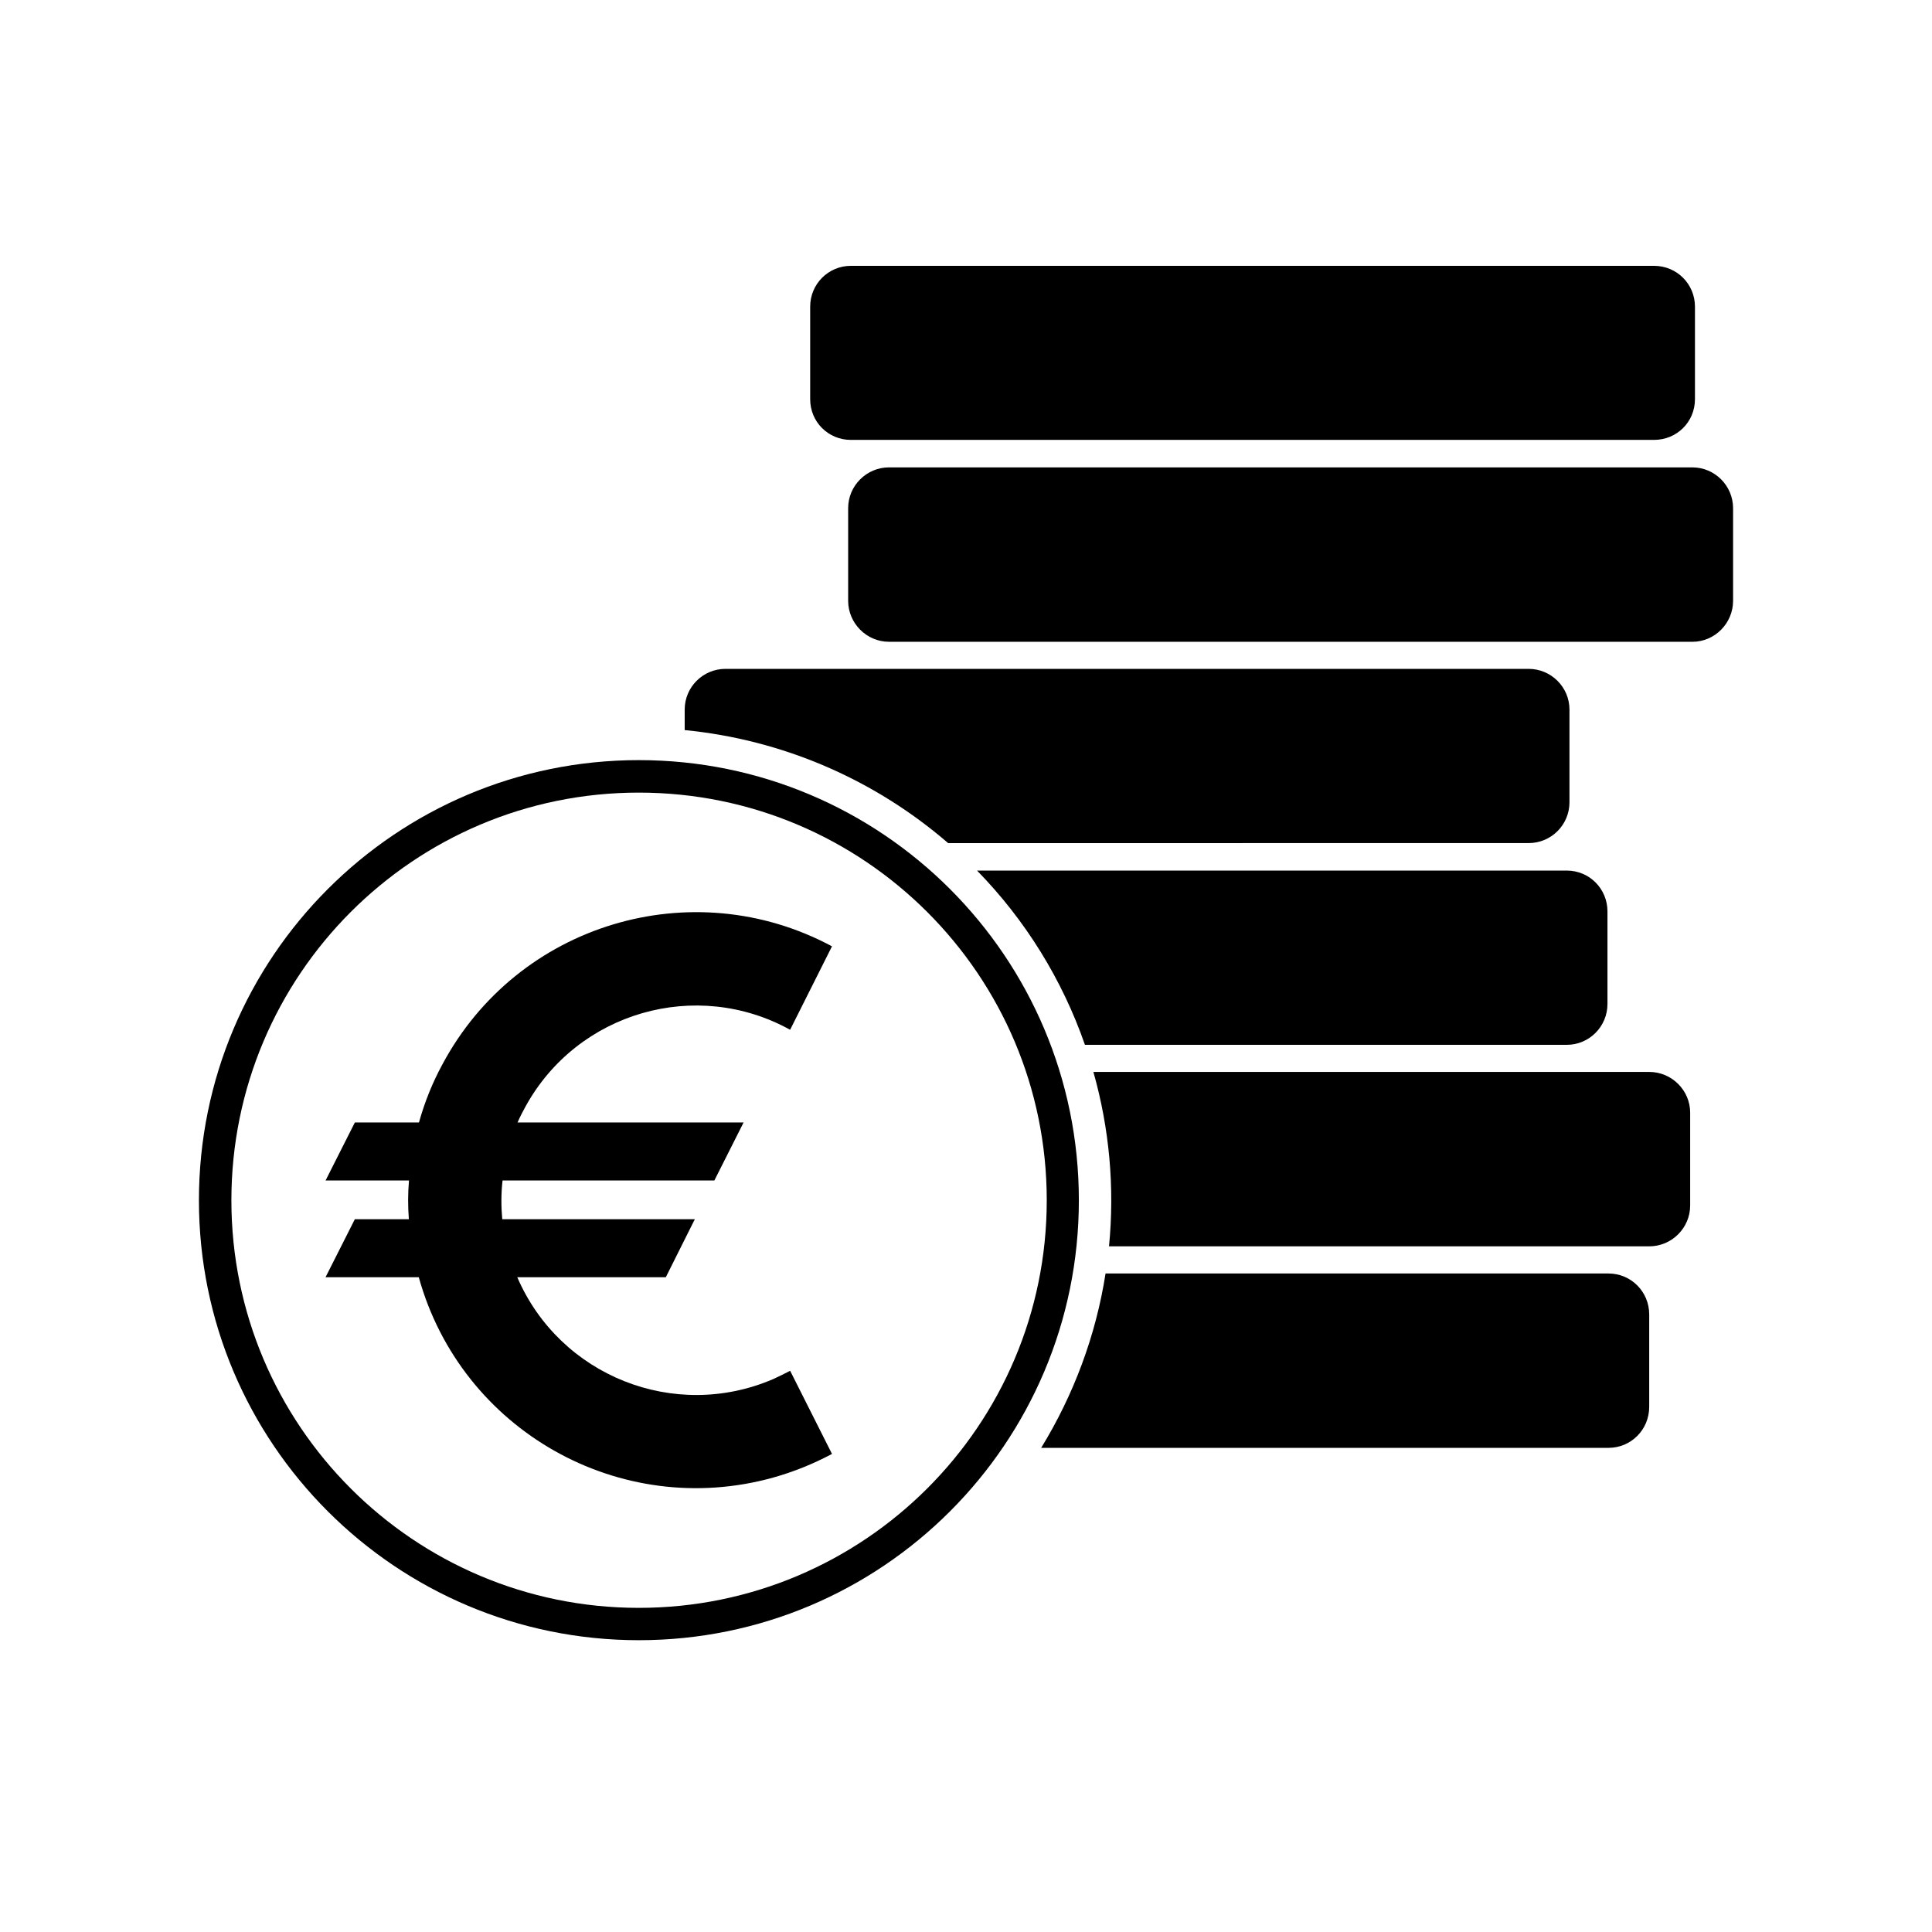
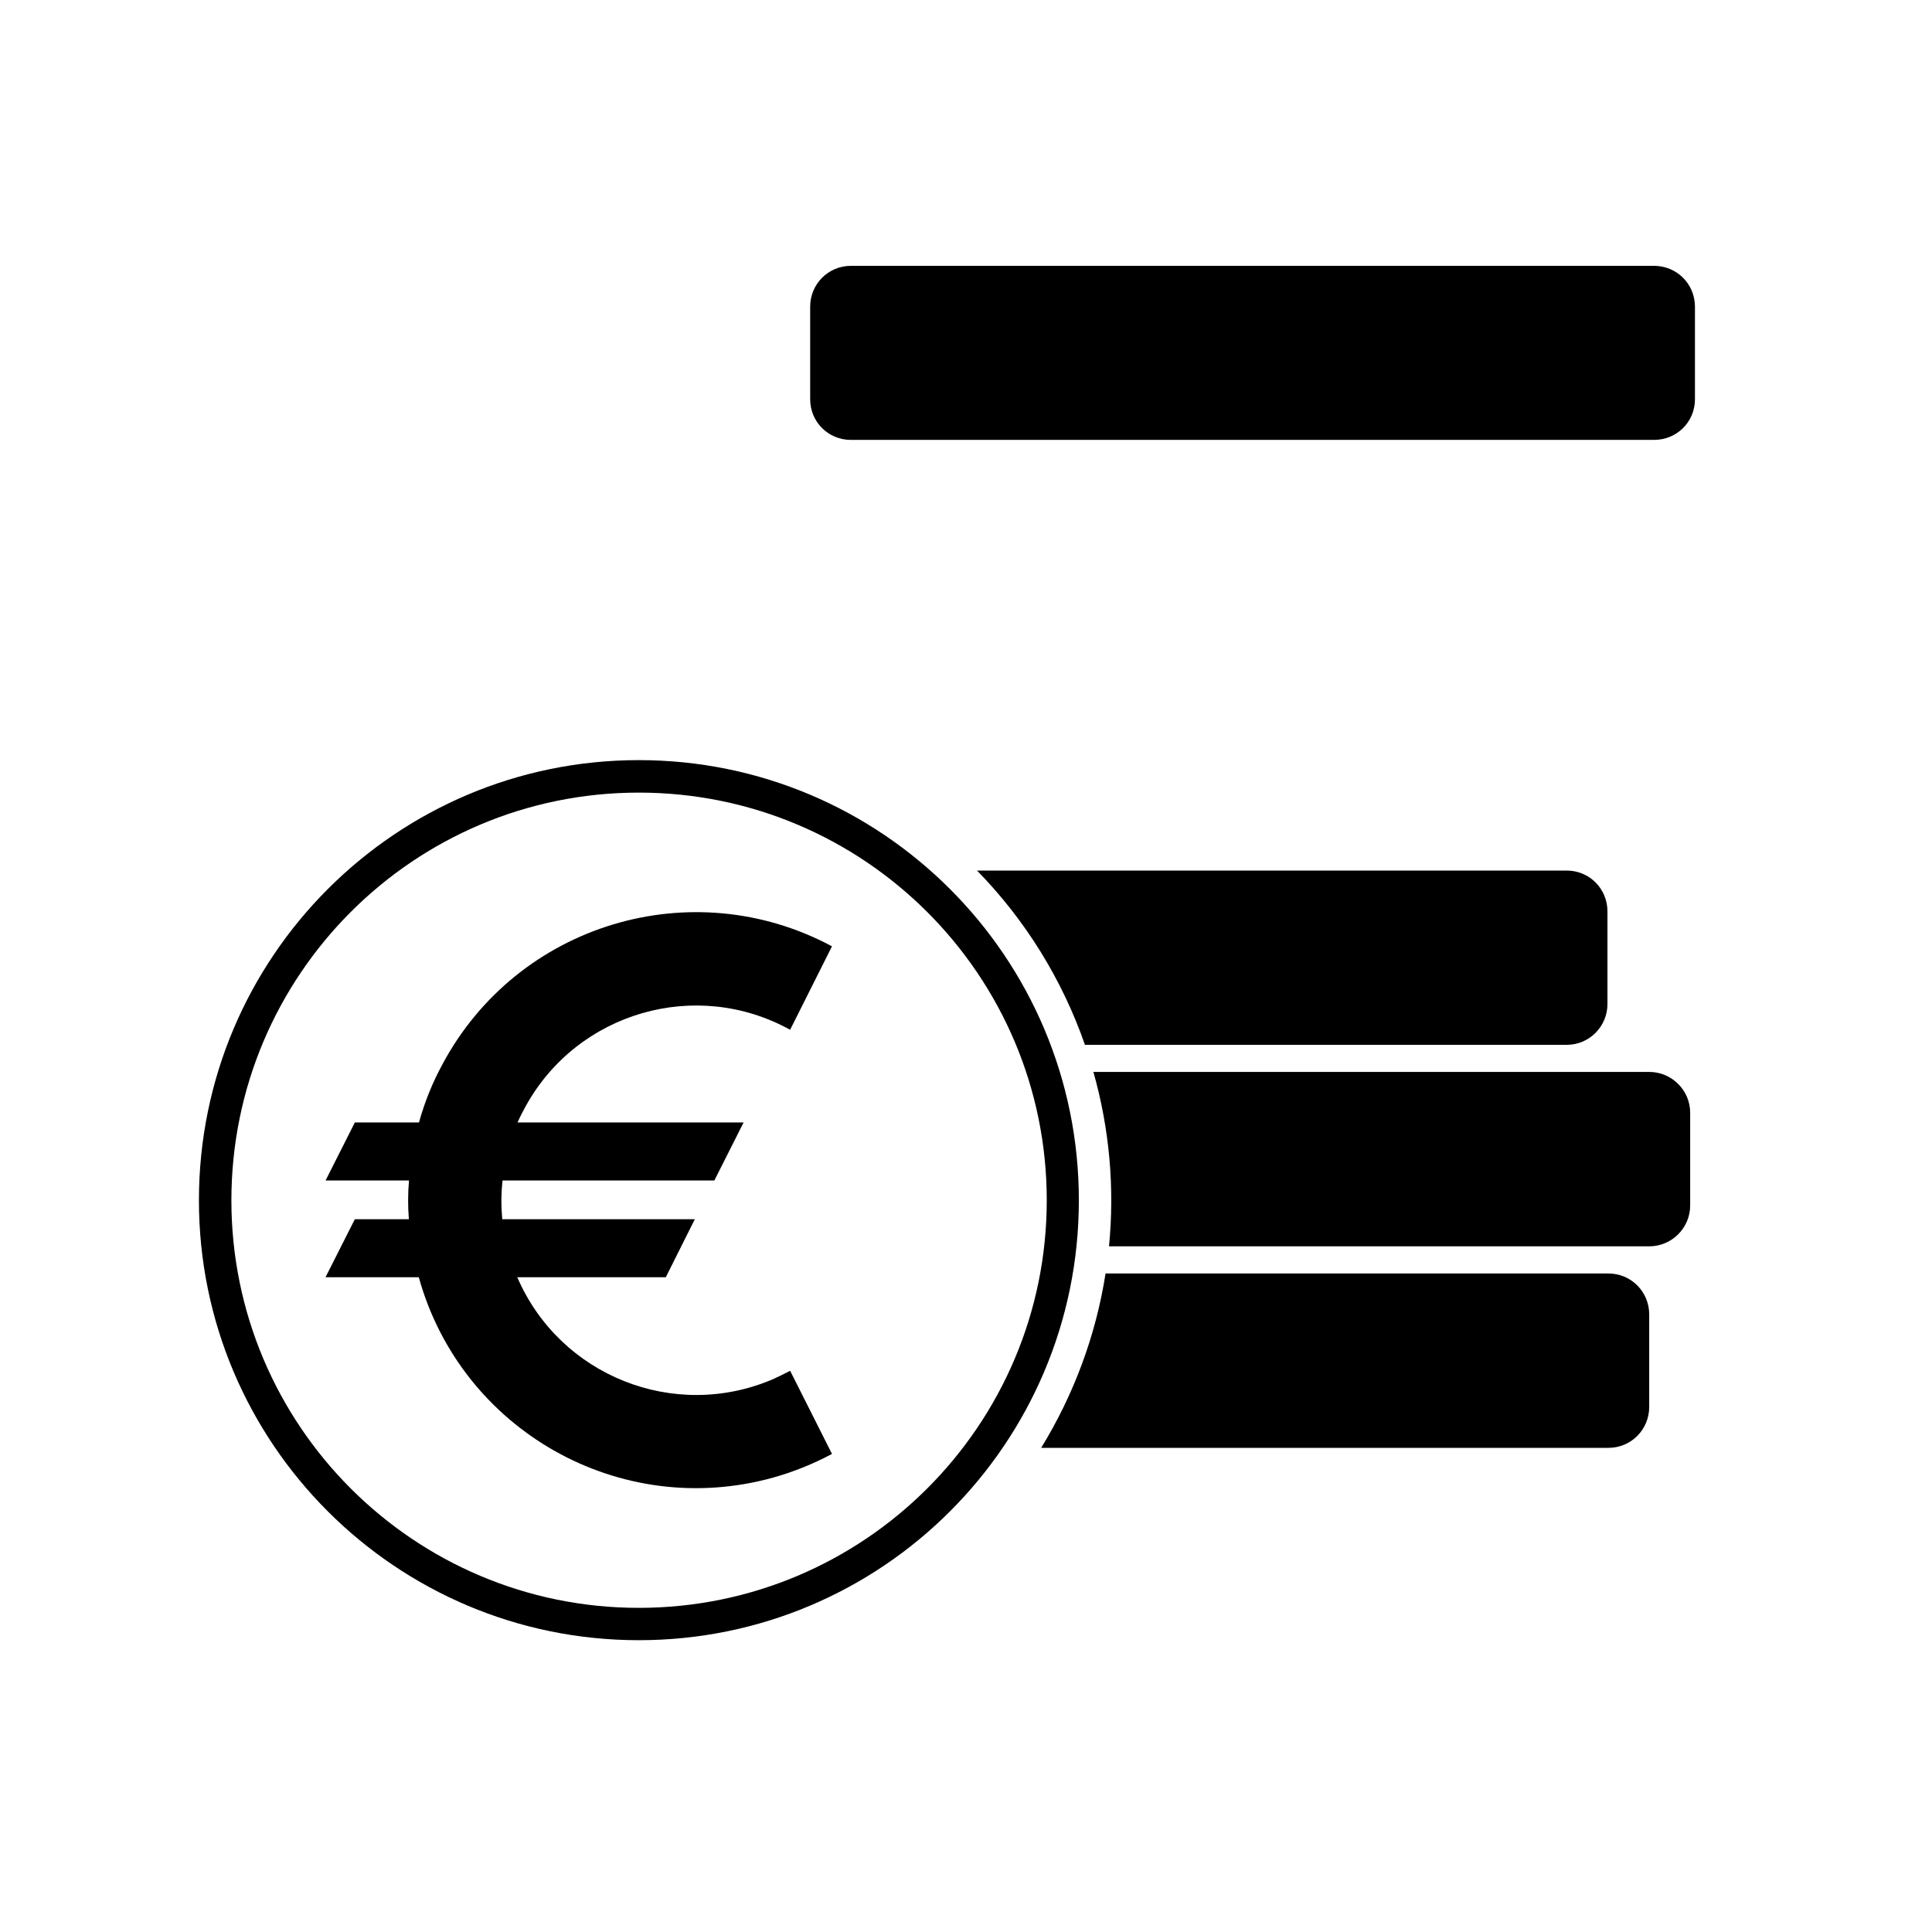
<svg xmlns="http://www.w3.org/2000/svg" fill="#000000" width="800px" height="800px" version="1.1" viewBox="144 144 512 512">
  <g>
    <path d="m436.98 481.49h133.28c5.984 0 10.797 4.816 10.797 10.855v24.488c0 6.039-4.812 10.863-10.797 10.863l-150.34 0.004c8.652-14.117 14.504-29.801 17.062-46.211z" />
    <path d="m433.76 428.07h147.29c6.012 0 10.863 4.902 10.863 10.797v24.598c0 5.934-4.852 10.828-10.863 10.828l-143.15-0.004c1.527-15.527 0.113-31.219-4.141-46.219z" />
    <path d="m402.92 374.71h156.29c5.965 0 10.785 4.781 10.785 10.832v24.52c0 5.969-4.82 10.828-10.785 10.828h-127.69c-6.016-17.297-15.773-33.055-28.594-46.18z" />
-     <path d="m325.45 337.48v-5.438c0-5.93 4.82-10.785 10.797-10.785h212.86c5.965 0 10.82 4.856 10.82 10.785v24.566c0 6.004-4.863 10.82-10.82 10.82l-153.84 0.004c-19.621-16.953-43.996-27.426-69.824-29.953z" />
-     <path d="m379.59 267.86h212.91c5.926 0 10.785 4.856 10.785 10.828v24.527c0 5.965-4.863 10.867-10.785 10.867l-212.91-0.004c-5.934 0-10.82-4.902-10.82-10.867v-24.527c-0.008-5.969 4.887-10.824 10.82-10.824z" />
    <path d="m369.49 214.45h212.86c6.012 0 10.832 4.816 10.832 10.82v24.52c0 6.051-4.82 10.785-10.832 10.785l-212.86 0.004c-5.965 0-10.785-4.734-10.785-10.785v-24.52c0-6.008 4.82-10.824 10.785-10.824z" />
    <path d="m421.4 462.09c0 59.645-48.43 108.01-108.11 108.01-59.617 0-107.97-48.359-107.97-108.01 0-59.68 48.355-108.04 107.97-108.04 59.68 0 108.11 48.363 108.11 108.04zm8.508 0c0-64.426-52.191-116.65-116.61-116.65-64.355 0-116.58 52.227-116.58 116.65 0 64.383 52.219 116.58 116.58 116.58 64.414-0.004 116.61-52.191 116.61-116.58z" />
    <path d="m353.39 416.9 11.094-22.113c-37.117-19.895-83.371-5.934-103.25 31.297-2.644 4.856-4.711 10.02-6.203 15.375h-16.988l-7.766 15.383h22.109c-0.301 3.414-0.301 6.812-0.035 10.258h-14.312l-7.766 15.375h24.707c11.254 40.562 53.297 64.391 93.895 53.105 5.473-1.531 10.664-3.641 15.613-6.273l-11.094-22.035c-1.457 0.754-2.988 1.527-4.516 2.211-26.164 11.246-56.512-0.848-67.797-27.008h39.367l7.691-15.375h-51.039c-0.309-3.449-0.309-6.84 0.082-10.258h56.129l7.754-15.383h-59.906c0.648-1.484 1.375-2.902 2.144-4.281 13.766-24.98 45.184-34.043 70.09-20.277z" />
  </g>
</svg>